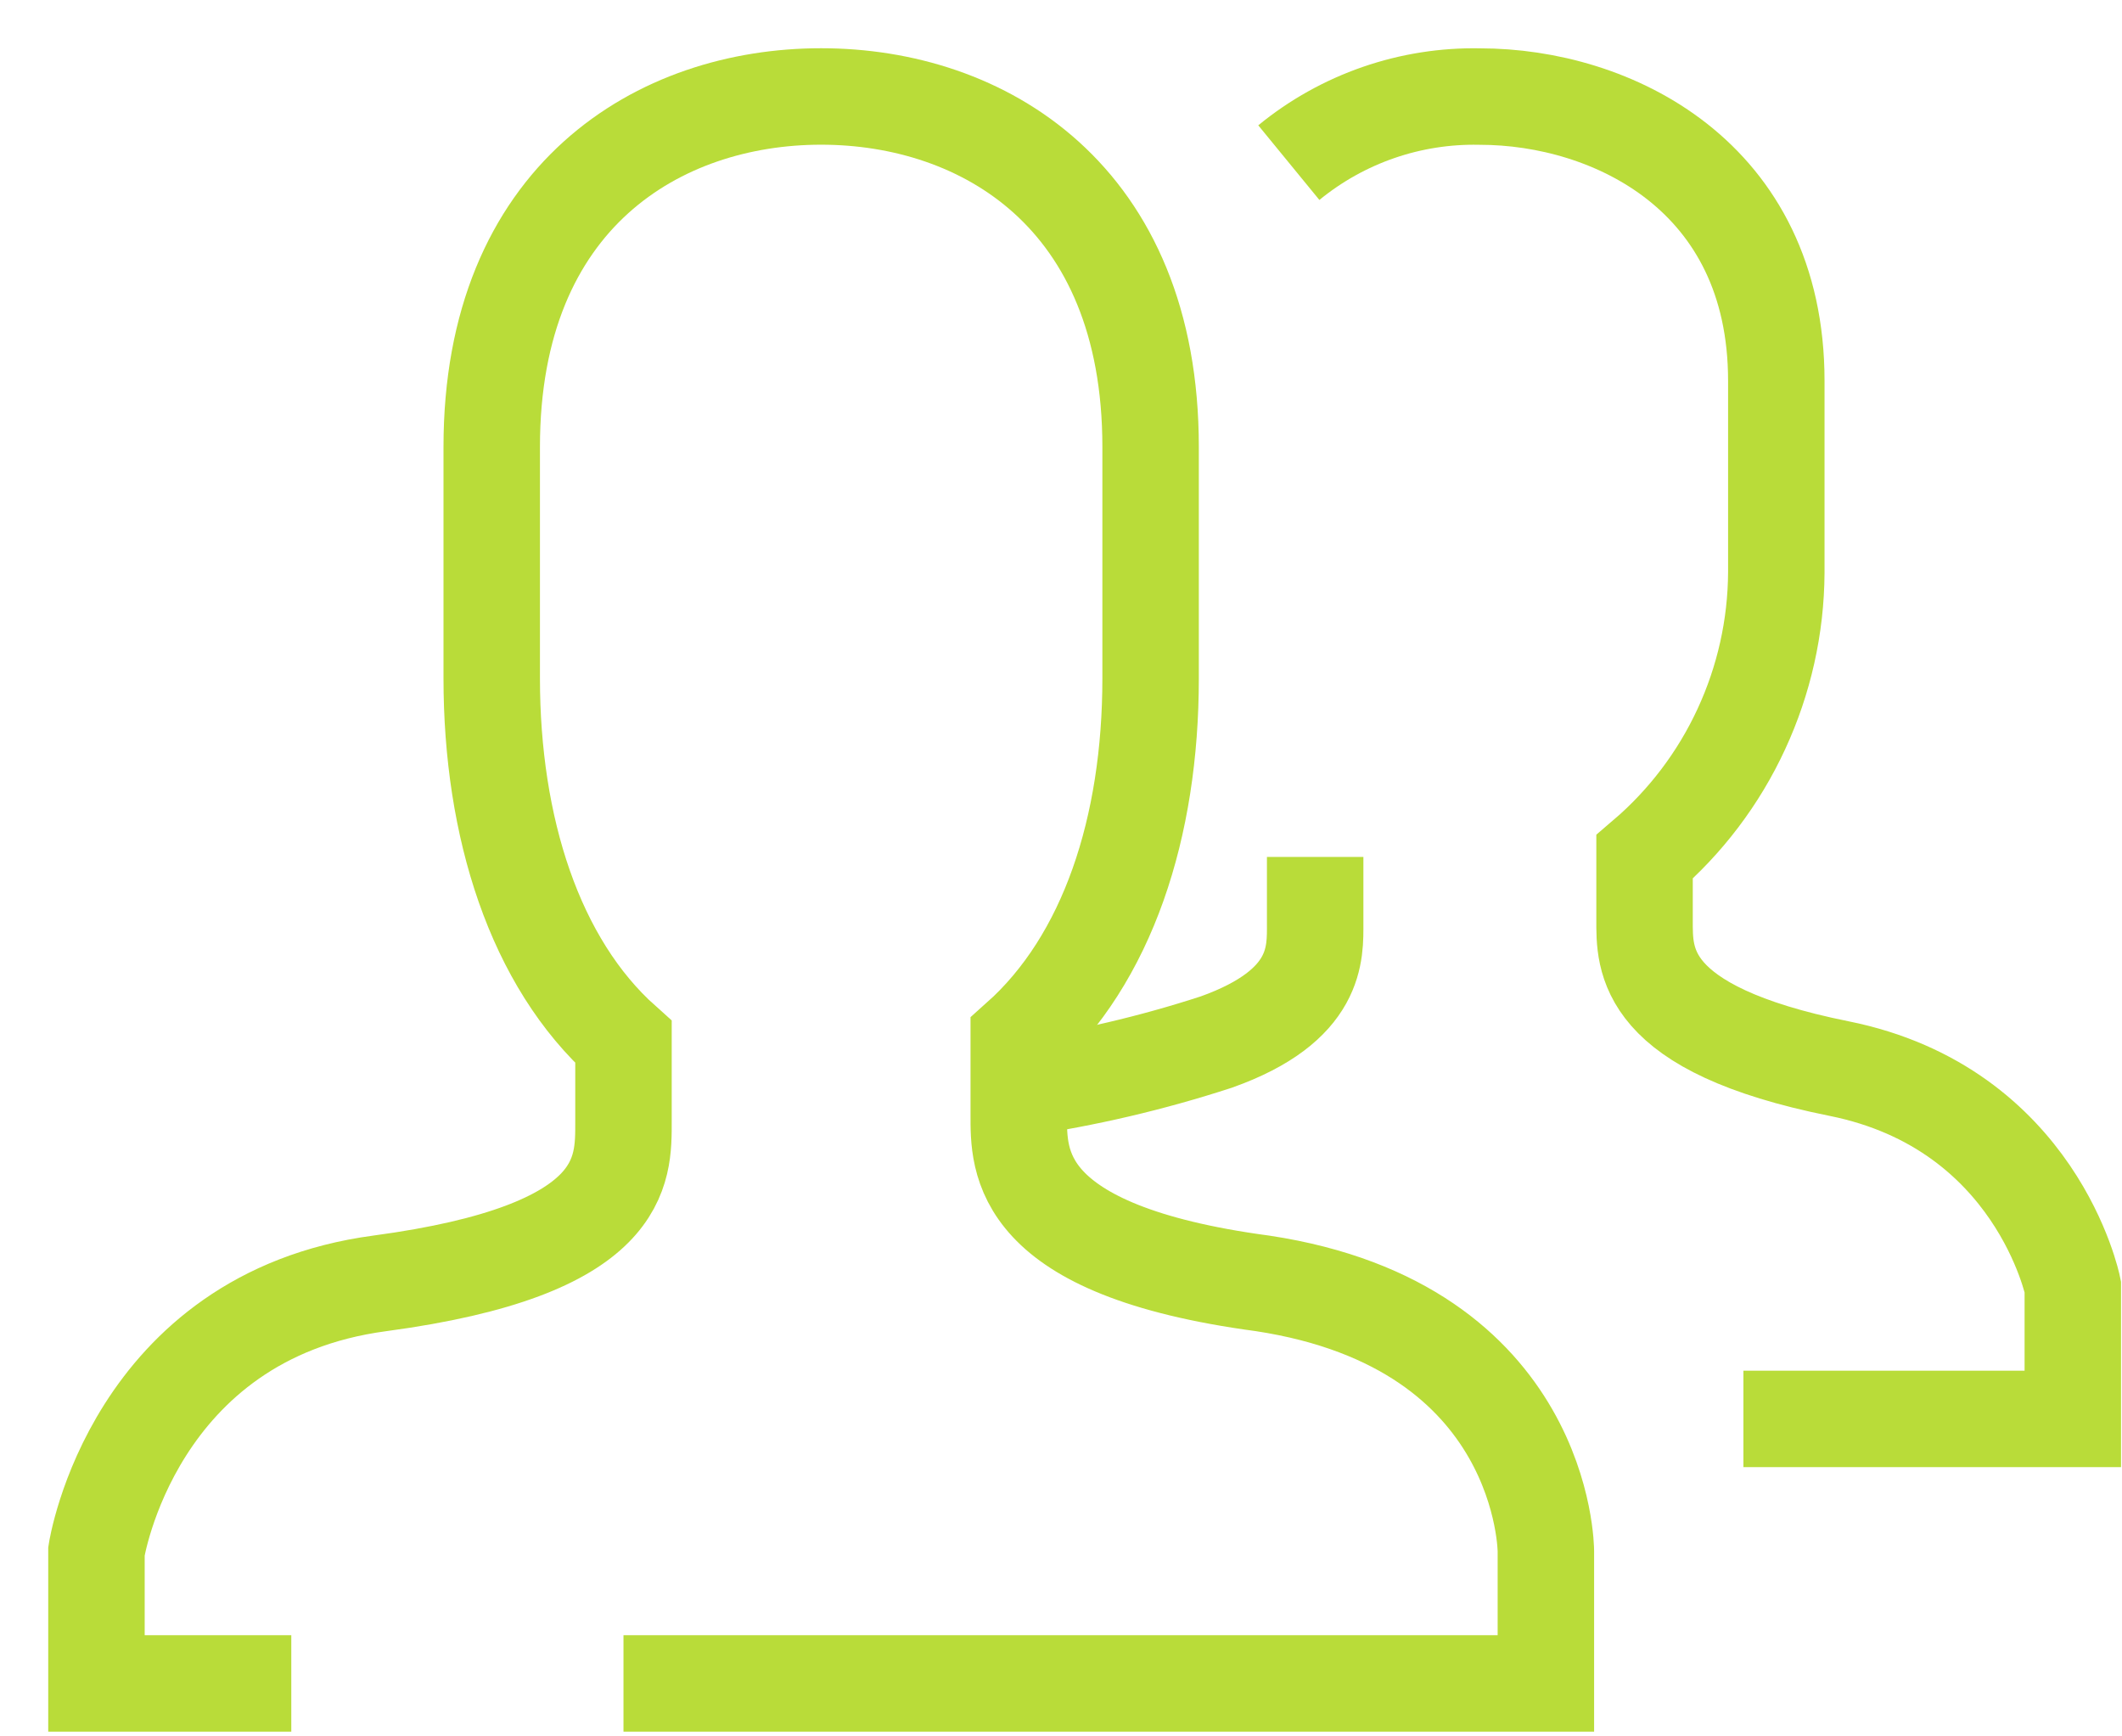
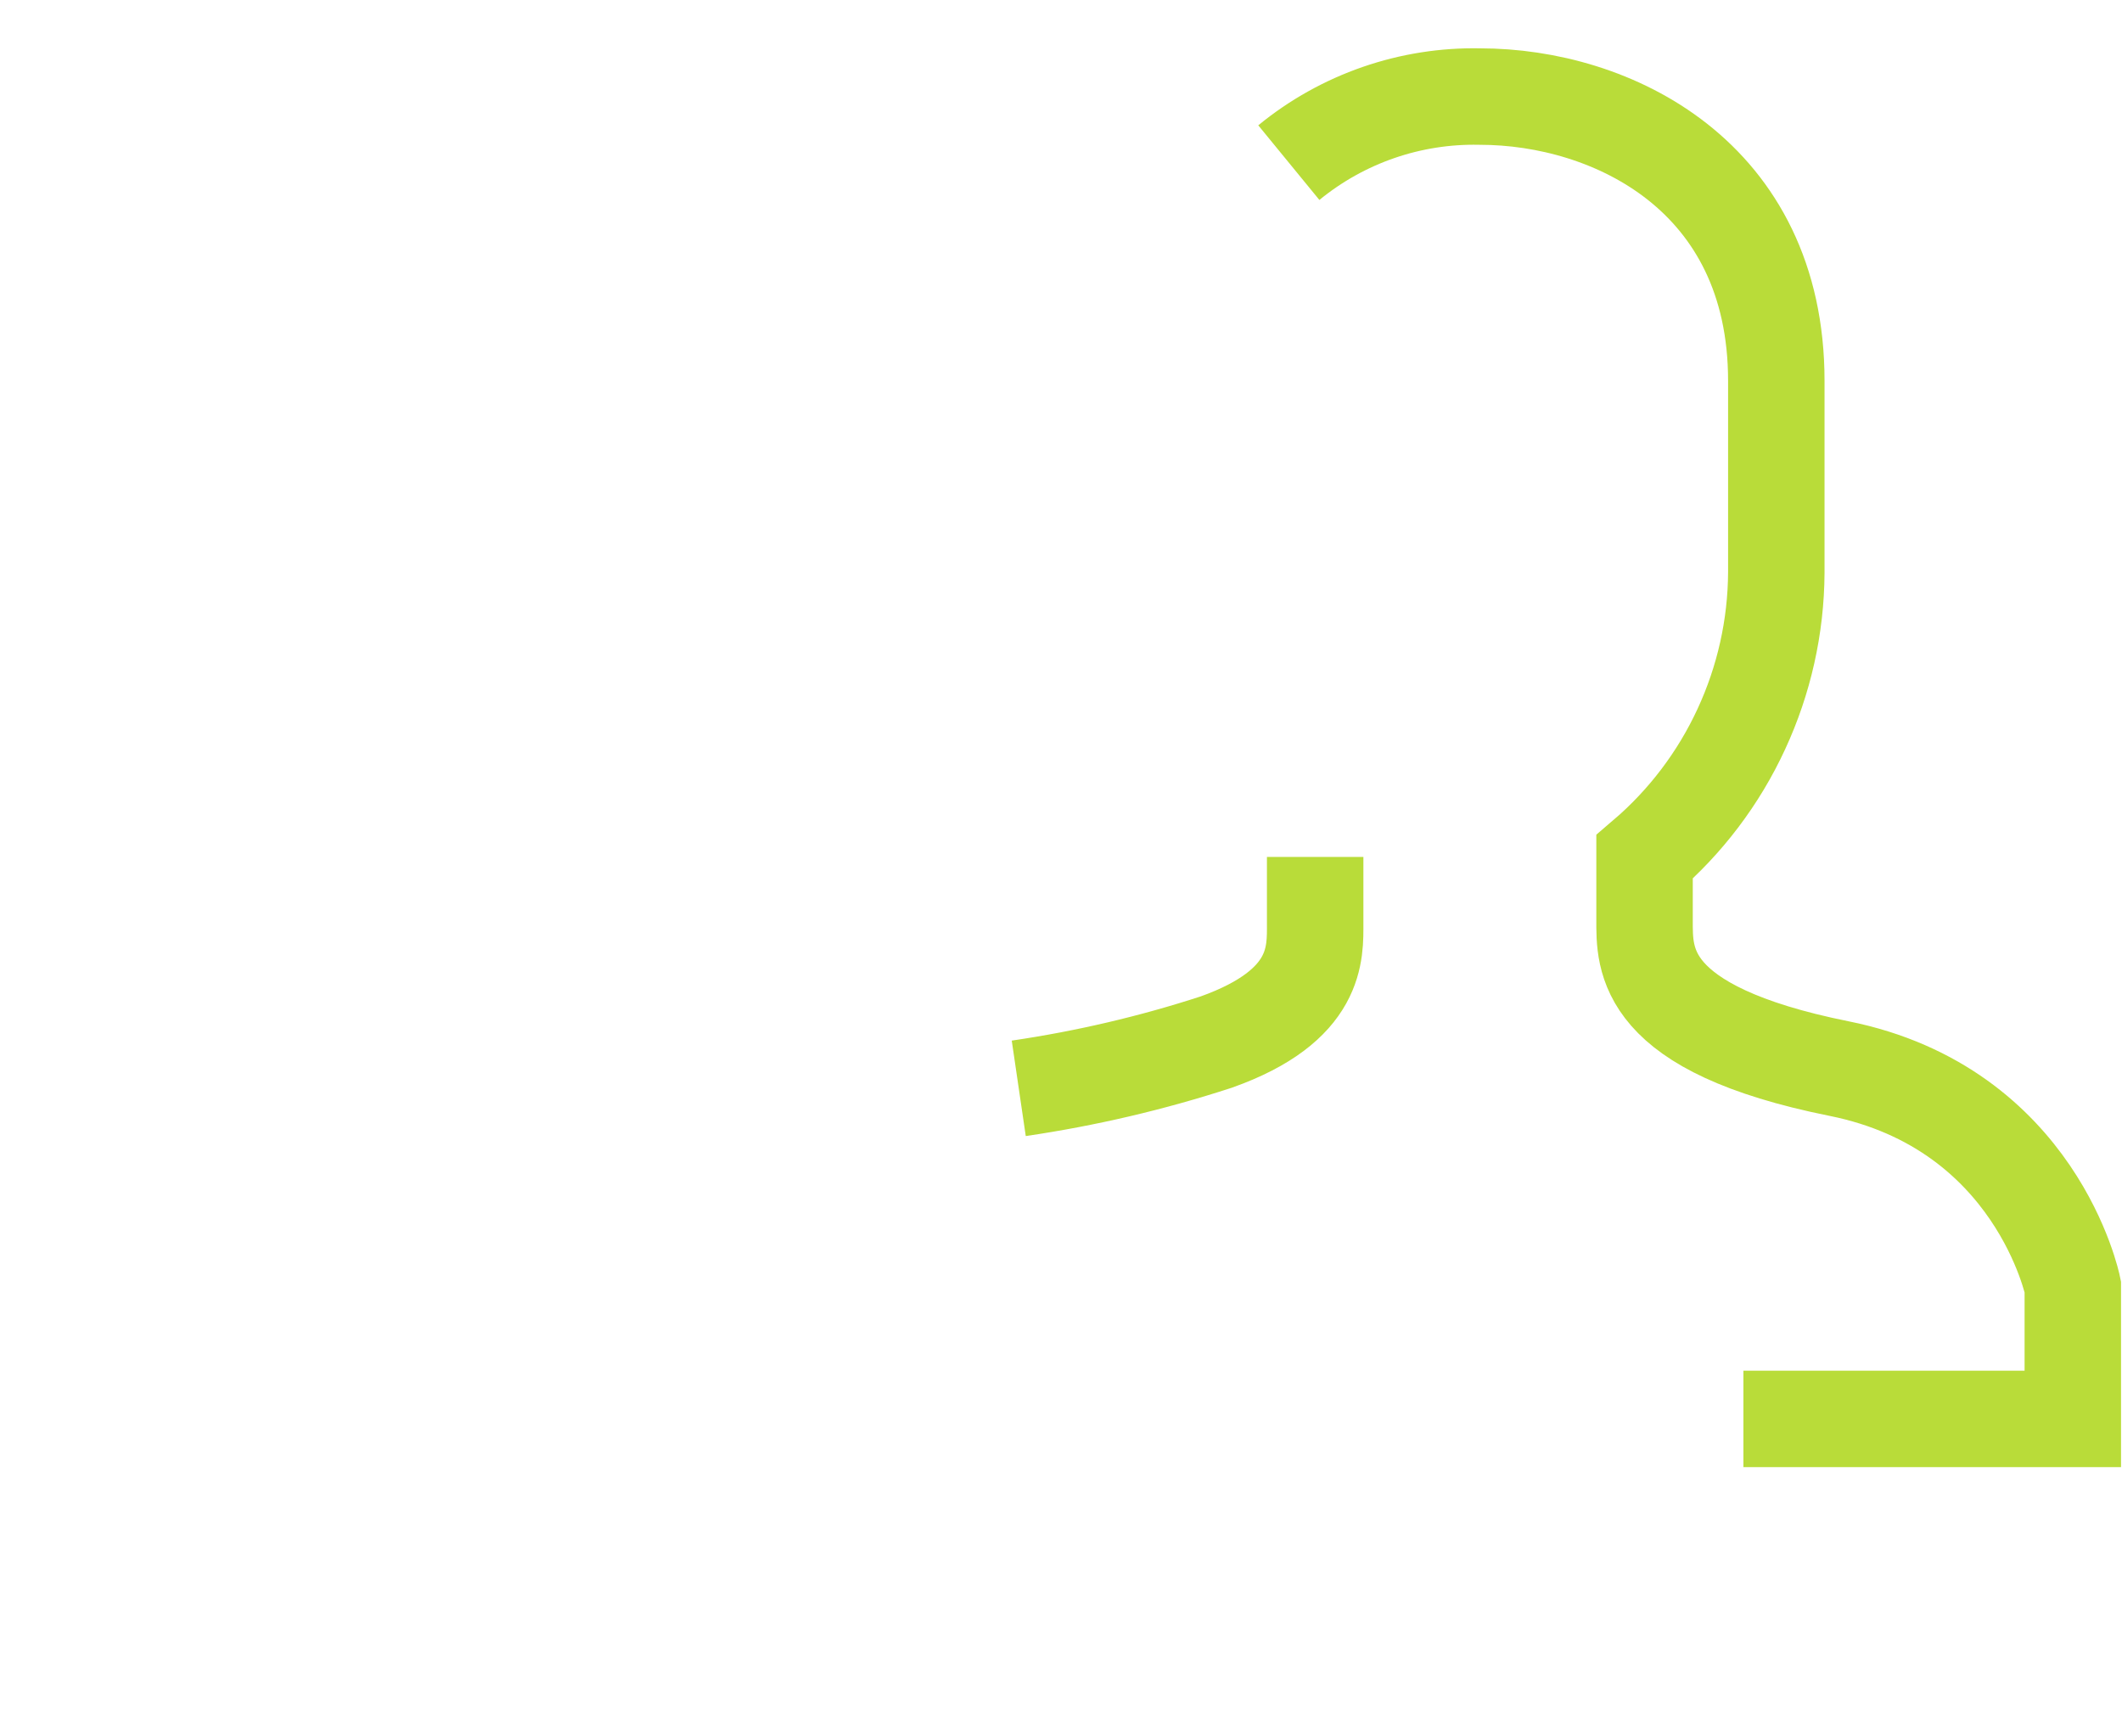
<svg xmlns="http://www.w3.org/2000/svg" width="22" height="18" viewBox="0 0 22 18" fill="none">
  <path d="M10.562 11.282C11.257 11.18 11.942 11.02 12.611 10.802C13.669 10.425 13.635 9.877 13.635 9.569V8.883M13.362 1.686C13.92 1.229 14.622 0.986 15.343 1.001C16.709 1.001 18.416 1.823 18.416 3.948V5.936C18.413 6.497 18.289 7.05 18.053 7.559C17.818 8.067 17.476 8.519 17.05 8.883V9.534C17.05 9.946 17.016 10.665 19.065 11.077C21.114 11.488 21.49 13.338 21.49 13.338V14.709H18.075" stroke="#B9DC39" stroke-miterlimit="10" />
-   <path d="M3.02 17.451H1V16.08C1 16.08 1.376 13.646 3.937 13.304C6.498 12.961 6.464 12.138 6.464 11.624V10.802C5.542 9.979 5.098 8.574 5.098 7.032V4.633C5.098 2.028 6.84 1 8.513 1C10.187 1 11.929 2.028 11.929 4.633V7.032C11.929 8.574 11.485 9.945 10.562 10.768V11.556C10.562 12.036 10.528 12.961 13.09 13.304C16.027 13.749 16.027 16.08 16.027 16.08V17.451H6.464" stroke="#B9DC39" stroke-miterlimit="10" />
</svg>